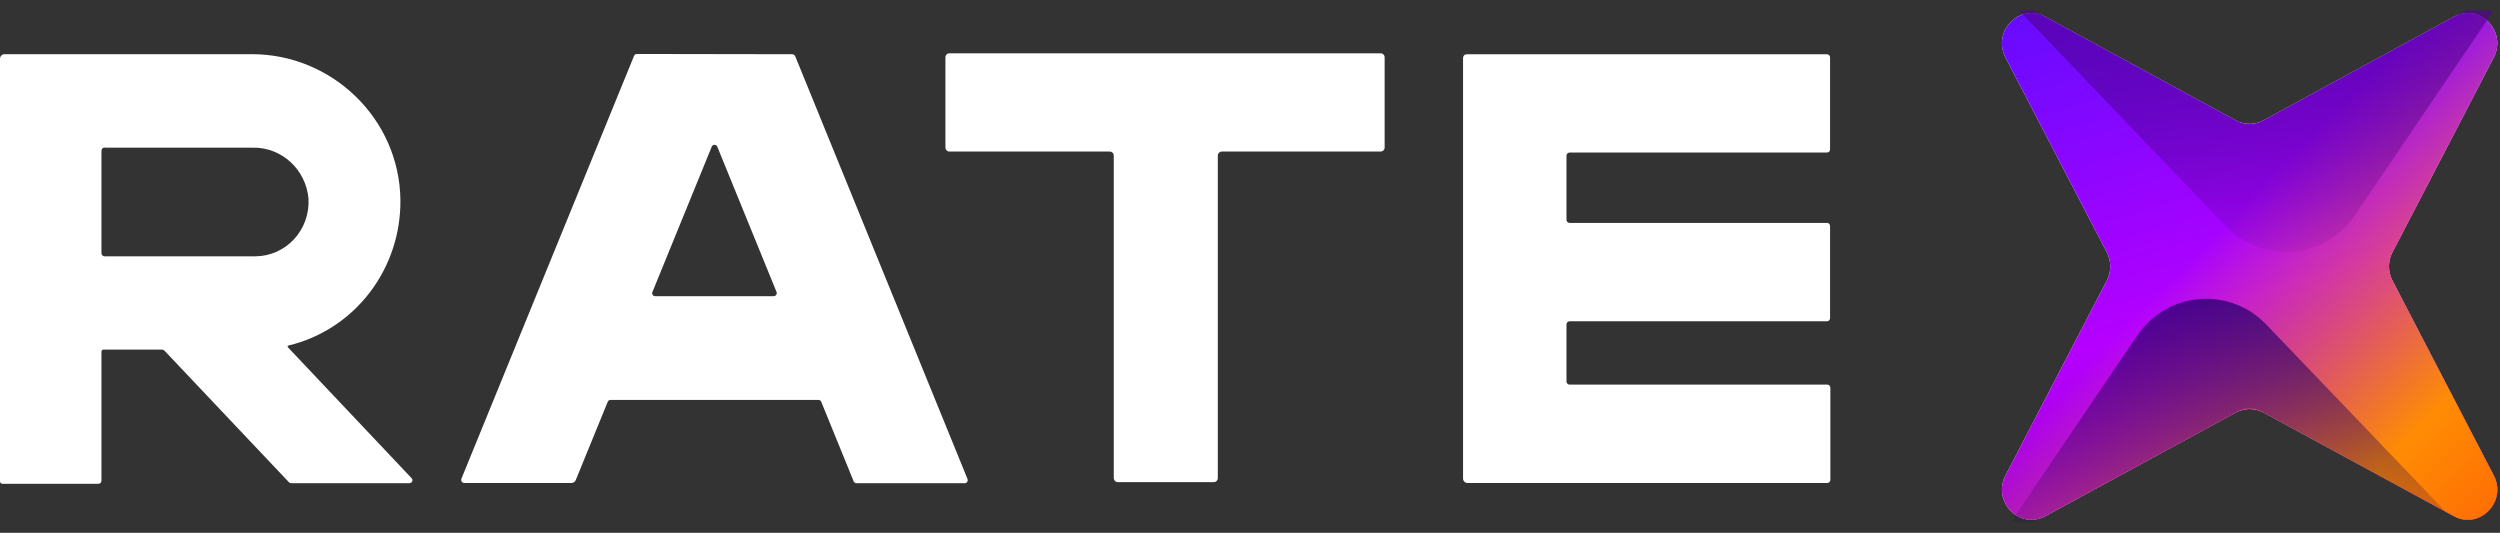
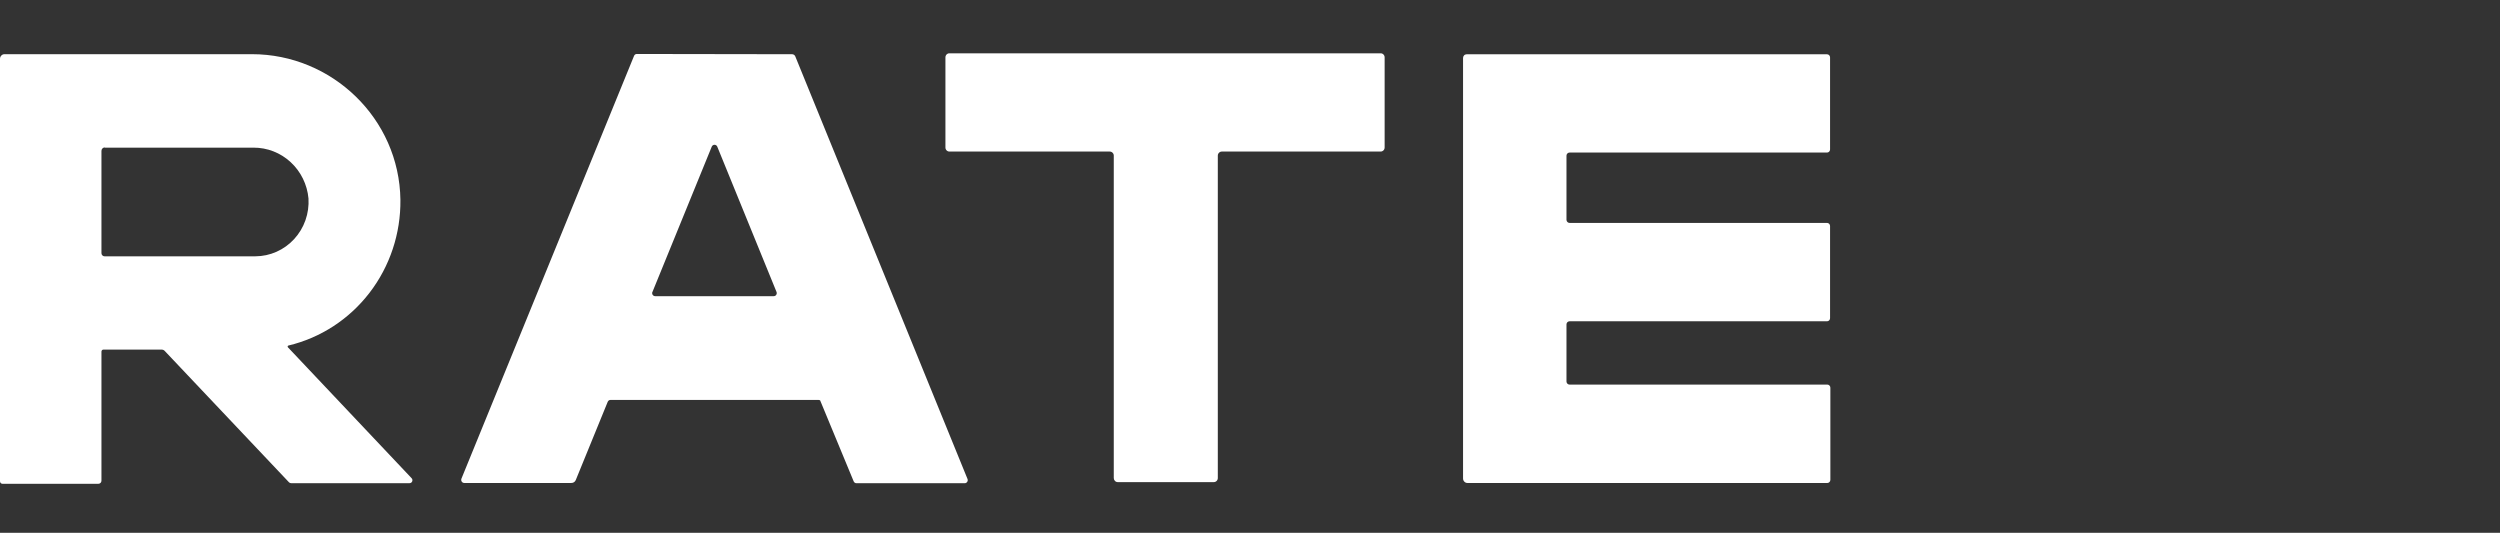
<svg xmlns="http://www.w3.org/2000/svg" width="122" height="26" viewBox="0 0 122 26" fill="none">
  <rect x="0" y="0" width="122" height="26" fill="#333333" stroke="none" />
  <g clip-path="url(#clip0_3107_15842)">
    <path d="M119.749 0.818C121.001 0.136 122.36 1.526 121.693 2.807L116.751 12.312C116.526 12.744 116.526 13.261 116.751 13.693L121.693 23.198C122.36 24.479 121.001 25.868 119.749 25.187L110.456 20.131C110.034 19.902 109.528 19.902 109.106 20.131L99.814 25.187C98.561 25.868 97.203 24.479 97.869 23.198L102.812 13.693C103.036 13.261 103.036 12.744 102.812 12.312L97.869 2.807C97.203 1.526 98.561 0.136 99.814 0.818L109.106 5.874C109.528 6.103 110.034 6.103 110.456 5.874L119.749 0.818Z" fill="white" />
    <path d="M119.749 0.818C121.001 0.136 122.36 1.526 121.693 2.807L116.751 12.312C116.526 12.744 116.526 13.261 116.751 13.693L121.693 23.198C122.36 24.479 121.001 25.868 119.749 25.187L110.456 20.131C110.034 19.902 109.528 19.902 109.106 20.131L99.814 25.187C98.561 25.868 97.203 24.479 97.869 23.198L102.812 13.693C103.036 13.261 103.036 12.744 102.812 12.312L97.869 2.807C97.203 1.526 98.561 0.136 99.814 0.818L109.106 5.874C109.528 6.103 110.034 6.103 110.456 5.874L119.749 0.818Z" fill="url(#paint0_linear_3107_15842)" />
    <path d="M119.749 0.818C121.001 0.136 122.36 1.526 121.693 2.807L116.751 12.312C116.526 12.744 116.526 13.261 116.751 13.693L121.693 23.198C122.36 24.479 121.001 25.868 119.749 25.187L110.456 20.131C110.034 19.902 109.528 19.902 109.106 20.131L99.814 25.187C98.561 25.868 97.203 24.479 97.869 23.198L102.812 13.693C103.036 13.261 103.036 12.744 102.812 12.312L97.869 2.807C97.203 1.526 98.561 0.136 99.814 0.818L109.106 5.874C109.528 6.103 110.034 6.103 110.456 5.874L119.749 0.818Z" fill="url(#paint1_linear_3107_15842)" />
    <path opacity="0.8" fill-rule="evenodd" clip-rule="evenodd" d="M119.341 24.965L110.36 20.079C109.998 19.882 109.564 19.882 109.203 20.079L99.22 25.51C98.827 25.724 98.422 25.7 98.094 25.529L104.287 16.389C105.756 14.221 108.792 13.957 110.597 15.841L119.341 24.965Z" fill="url(#paint2_linear_3107_15842)" />
    <path opacity="0.8" fill-rule="evenodd" clip-rule="evenodd" d="M108.618 11.038C110.423 12.922 113.459 12.658 114.928 10.49L121.641 0.583C121.29 0.322 120.808 0.241 120.343 0.495L110.36 5.926C109.998 6.122 109.565 6.122 109.203 5.926L99.22 0.495C98.94 0.342 98.653 0.311 98.393 0.367L108.618 11.038Z" fill="url(#paint3_linear_3107_15842)" />
  </g>
-   <path d="M31.076 2.634C31.048 2.633 31.02 2.642 30.996 2.658C30.972 2.675 30.953 2.698 30.942 2.725L22.518 23.359C22.509 23.382 22.505 23.407 22.508 23.432C22.51 23.457 22.518 23.481 22.532 23.502C22.545 23.522 22.564 23.539 22.585 23.551C22.607 23.563 22.631 23.569 22.655 23.569H27.875C27.921 23.571 27.966 23.559 28.006 23.535C28.045 23.511 28.076 23.475 28.095 23.432L29.657 19.607C29.669 19.58 29.688 19.558 29.711 19.541C29.735 19.525 29.763 19.516 29.792 19.516H39.942C39.971 19.516 39.999 19.524 40.023 19.54C40.047 19.557 40.065 19.58 40.076 19.607L41.659 23.49C41.67 23.517 41.689 23.54 41.713 23.556C41.736 23.573 41.764 23.581 41.793 23.581H47.081C47.105 23.581 47.128 23.574 47.149 23.562C47.17 23.55 47.188 23.534 47.201 23.513C47.214 23.493 47.222 23.47 47.225 23.446C47.227 23.422 47.224 23.397 47.215 23.375L38.809 2.749C38.796 2.719 38.775 2.693 38.748 2.675C38.721 2.657 38.689 2.647 38.657 2.646L31.076 2.634ZM31.84 14.246L34.734 7.155C34.745 7.129 34.764 7.106 34.788 7.09C34.812 7.074 34.84 7.065 34.868 7.065C34.897 7.065 34.925 7.074 34.949 7.09C34.972 7.106 34.991 7.129 35.002 7.155L37.894 14.246C37.903 14.269 37.907 14.294 37.905 14.318C37.903 14.342 37.894 14.366 37.881 14.386C37.868 14.407 37.85 14.424 37.829 14.435C37.807 14.447 37.784 14.453 37.76 14.453H31.971C31.947 14.453 31.923 14.447 31.902 14.435C31.881 14.424 31.863 14.407 31.849 14.386C31.836 14.366 31.828 14.342 31.826 14.318C31.824 14.294 31.827 14.269 31.837 14.246H31.84Z" fill="white" />
+   <path d="M31.076 2.634C31.048 2.633 31.02 2.642 30.996 2.658C30.972 2.675 30.953 2.698 30.942 2.725L22.518 23.359C22.509 23.382 22.505 23.407 22.508 23.432C22.51 23.457 22.518 23.481 22.532 23.502C22.545 23.522 22.564 23.539 22.585 23.551C22.607 23.563 22.631 23.569 22.655 23.569H27.875C27.921 23.571 27.966 23.559 28.006 23.535C28.045 23.511 28.076 23.475 28.095 23.432L29.657 19.607C29.669 19.58 29.688 19.558 29.711 19.541C29.735 19.525 29.763 19.516 29.792 19.516H39.942C39.971 19.516 39.999 19.524 40.023 19.54L41.659 23.49C41.67 23.517 41.689 23.54 41.713 23.556C41.736 23.573 41.764 23.581 41.793 23.581H47.081C47.105 23.581 47.128 23.574 47.149 23.562C47.17 23.55 47.188 23.534 47.201 23.513C47.214 23.493 47.222 23.47 47.225 23.446C47.227 23.422 47.224 23.397 47.215 23.375L38.809 2.749C38.796 2.719 38.775 2.693 38.748 2.675C38.721 2.657 38.689 2.647 38.657 2.646L31.076 2.634ZM31.84 14.246L34.734 7.155C34.745 7.129 34.764 7.106 34.788 7.09C34.812 7.074 34.84 7.065 34.868 7.065C34.897 7.065 34.925 7.074 34.949 7.09C34.972 7.106 34.991 7.129 35.002 7.155L37.894 14.246C37.903 14.269 37.907 14.294 37.905 14.318C37.903 14.342 37.894 14.366 37.881 14.386C37.868 14.407 37.85 14.424 37.829 14.435C37.807 14.447 37.784 14.453 37.76 14.453H31.971C31.947 14.453 31.923 14.447 31.902 14.435C31.881 14.424 31.863 14.407 31.849 14.386C31.836 14.366 31.828 14.342 31.826 14.318C31.824 14.294 31.827 14.269 31.837 14.246H31.84Z" fill="white" />
  <path d="M19.54 9.75C19.487 5.779 16.19 2.644 12.297 2.644H4.951H0.218C0.16 2.644 0.104 2.668 0.064 2.711C0.023 2.753 -5.29443e-06 2.809 9.20899e-10 2.869V23.488C9.20899e-10 23.52 0.013 23.551 0.035 23.574C0.057 23.597 0.088 23.609 0.119 23.609H4.802C4.842 23.609 4.88 23.593 4.908 23.565C4.936 23.536 4.951 23.498 4.951 23.457V17.16C4.951 17.147 4.953 17.134 4.958 17.122C4.962 17.11 4.969 17.099 4.978 17.089C4.987 17.08 4.998 17.072 5.01 17.067C5.021 17.062 5.034 17.06 5.047 17.06H7.888C7.916 17.06 7.944 17.066 7.97 17.077C7.997 17.089 8.02 17.105 8.04 17.127L14.1 23.533C14.114 23.548 14.13 23.56 14.149 23.568C14.168 23.576 14.187 23.579 14.207 23.579H19.985C20.012 23.579 20.04 23.571 20.063 23.556C20.086 23.54 20.104 23.518 20.115 23.492C20.126 23.466 20.129 23.437 20.124 23.409C20.119 23.381 20.105 23.356 20.086 23.336L14.052 16.95C14.046 16.944 14.041 16.936 14.038 16.927C14.036 16.917 14.036 16.908 14.038 16.899C14.041 16.89 14.046 16.881 14.052 16.875C14.059 16.869 14.067 16.864 14.076 16.862C15.645 16.488 17.041 15.579 18.034 14.286C19.028 12.993 19.559 11.393 19.54 9.75ZM5.112 7.205H12.371C13.041 7.202 13.688 7.454 14.184 7.913C14.68 8.371 14.991 9.003 15.054 9.683C15.076 10.045 15.026 10.407 14.906 10.748C14.786 11.09 14.598 11.402 14.355 11.667C14.113 11.931 13.819 12.142 13.493 12.287C13.167 12.432 12.816 12.507 12.46 12.508H5.1C5.061 12.508 5.023 12.492 4.995 12.463C4.967 12.435 4.951 12.396 4.951 12.356V7.369C4.95 7.347 4.953 7.324 4.961 7.303C4.969 7.282 4.98 7.263 4.995 7.247C5.01 7.231 5.029 7.218 5.049 7.209C5.069 7.2 5.09 7.195 5.112 7.196V7.205Z" fill="white" />
  <path d="M46.337 7.396H54.156C54.207 7.396 54.257 7.417 54.294 7.454C54.331 7.49 54.352 7.541 54.352 7.593V23.326C54.352 23.352 54.357 23.378 54.366 23.403C54.376 23.427 54.39 23.449 54.408 23.468C54.426 23.487 54.448 23.501 54.471 23.512C54.495 23.522 54.52 23.527 54.546 23.527H59.235C59.261 23.527 59.286 23.522 59.31 23.512C59.334 23.501 59.355 23.487 59.373 23.468C59.391 23.449 59.406 23.427 59.415 23.403C59.425 23.378 59.429 23.352 59.429 23.326V7.593C59.43 7.541 59.451 7.49 59.488 7.454C59.525 7.417 59.574 7.396 59.626 7.396H67.376C67.402 7.396 67.427 7.391 67.451 7.38C67.475 7.37 67.496 7.356 67.514 7.337C67.532 7.318 67.547 7.296 67.556 7.272C67.566 7.247 67.57 7.221 67.57 7.195V2.801C67.57 2.775 67.566 2.749 67.556 2.725C67.547 2.7 67.532 2.678 67.514 2.66C67.496 2.641 67.475 2.626 67.451 2.616C67.427 2.606 67.402 2.601 67.376 2.601H46.331C46.305 2.601 46.279 2.606 46.256 2.616C46.232 2.626 46.211 2.641 46.192 2.66C46.174 2.678 46.16 2.7 46.151 2.725C46.141 2.749 46.136 2.775 46.137 2.801V7.195C46.136 7.222 46.141 7.248 46.151 7.273C46.161 7.298 46.176 7.32 46.194 7.339C46.213 7.358 46.235 7.373 46.26 7.382C46.284 7.392 46.31 7.397 46.337 7.396Z" fill="white" />
  <path d="M76.593 7.445H89.158C89.198 7.445 89.236 7.429 89.264 7.4C89.292 7.372 89.307 7.333 89.307 7.293V2.801C89.307 2.761 89.292 2.722 89.264 2.694C89.236 2.665 89.198 2.649 89.158 2.649H71.57C71.547 2.649 71.525 2.654 71.504 2.663C71.482 2.672 71.463 2.685 71.447 2.702C71.431 2.719 71.418 2.739 71.41 2.76C71.401 2.782 71.397 2.805 71.397 2.829V23.351C71.397 23.409 71.42 23.465 71.46 23.506C71.501 23.547 71.555 23.57 71.612 23.57H89.173C89.213 23.57 89.251 23.554 89.278 23.525C89.306 23.497 89.322 23.458 89.322 23.418V18.92C89.322 18.88 89.306 18.841 89.278 18.813C89.251 18.784 89.213 18.768 89.173 18.768H76.593C76.554 18.768 76.516 18.752 76.488 18.724C76.46 18.695 76.444 18.657 76.444 18.616V15.831C76.444 15.791 76.46 15.752 76.488 15.723C76.516 15.695 76.554 15.679 76.593 15.679H89.158C89.198 15.679 89.236 15.663 89.264 15.634C89.292 15.606 89.307 15.567 89.307 15.527V11.03C89.307 10.989 89.292 10.951 89.264 10.922C89.236 10.894 89.198 10.878 89.158 10.878H76.593C76.554 10.878 76.516 10.862 76.488 10.833C76.46 10.805 76.444 10.766 76.444 10.726V7.597C76.444 7.556 76.46 7.518 76.488 7.489C76.516 7.461 76.554 7.445 76.593 7.445Z" fill="white" />
  <defs>
    <linearGradient id="paint0_linear_3107_15842" x1="117.208" y1="-27.441" x2="135.831" y2="32.821" gradientUnits="userSpaceOnUse">
      <stop stop-color="#001AFF" />
      <stop offset="0.6" stop-color="#B500FF" />
      <stop offset="1" stop-color="#6F0079" />
    </linearGradient>
    <linearGradient id="paint1_linear_3107_15842" x1="142.23" y1="22.183" x2="102.91" y2="-16.258" gradientUnits="userSpaceOnUse">
      <stop stop-color="#FF2904" />
      <stop offset="0.331" stop-color="#FF8C04" />
      <stop offset="0.581" stop-color="#FF8533" stop-opacity="0" />
      <stop offset="1" stop-color="#FBFF33" stop-opacity="0" />
    </linearGradient>
    <linearGradient id="paint2_linear_3107_15842" x1="108.717" y1="13.841" x2="108.717" y2="27.916" gradientUnits="userSpaceOnUse">
      <stop stop-color="#240071" />
      <stop offset="1" stop-color="#1E0036" stop-opacity="0" />
    </linearGradient>
    <linearGradient id="paint3_linear_3107_15842" x1="110.017" y1="-2.757" x2="110.017" y2="13.735" gradientUnits="userSpaceOnUse">
      <stop stop-color="#6100AD" />
      <stop offset="1" stop-color="#1E0036" stop-opacity="0" />
    </linearGradient>
    <clipPath id="clip0_3107_15842">
-       <rect width="24.441" height="25" fill="white" transform="translate(97.559 0.5)" />
-     </clipPath>
+       </clipPath>
  </defs>
</svg>